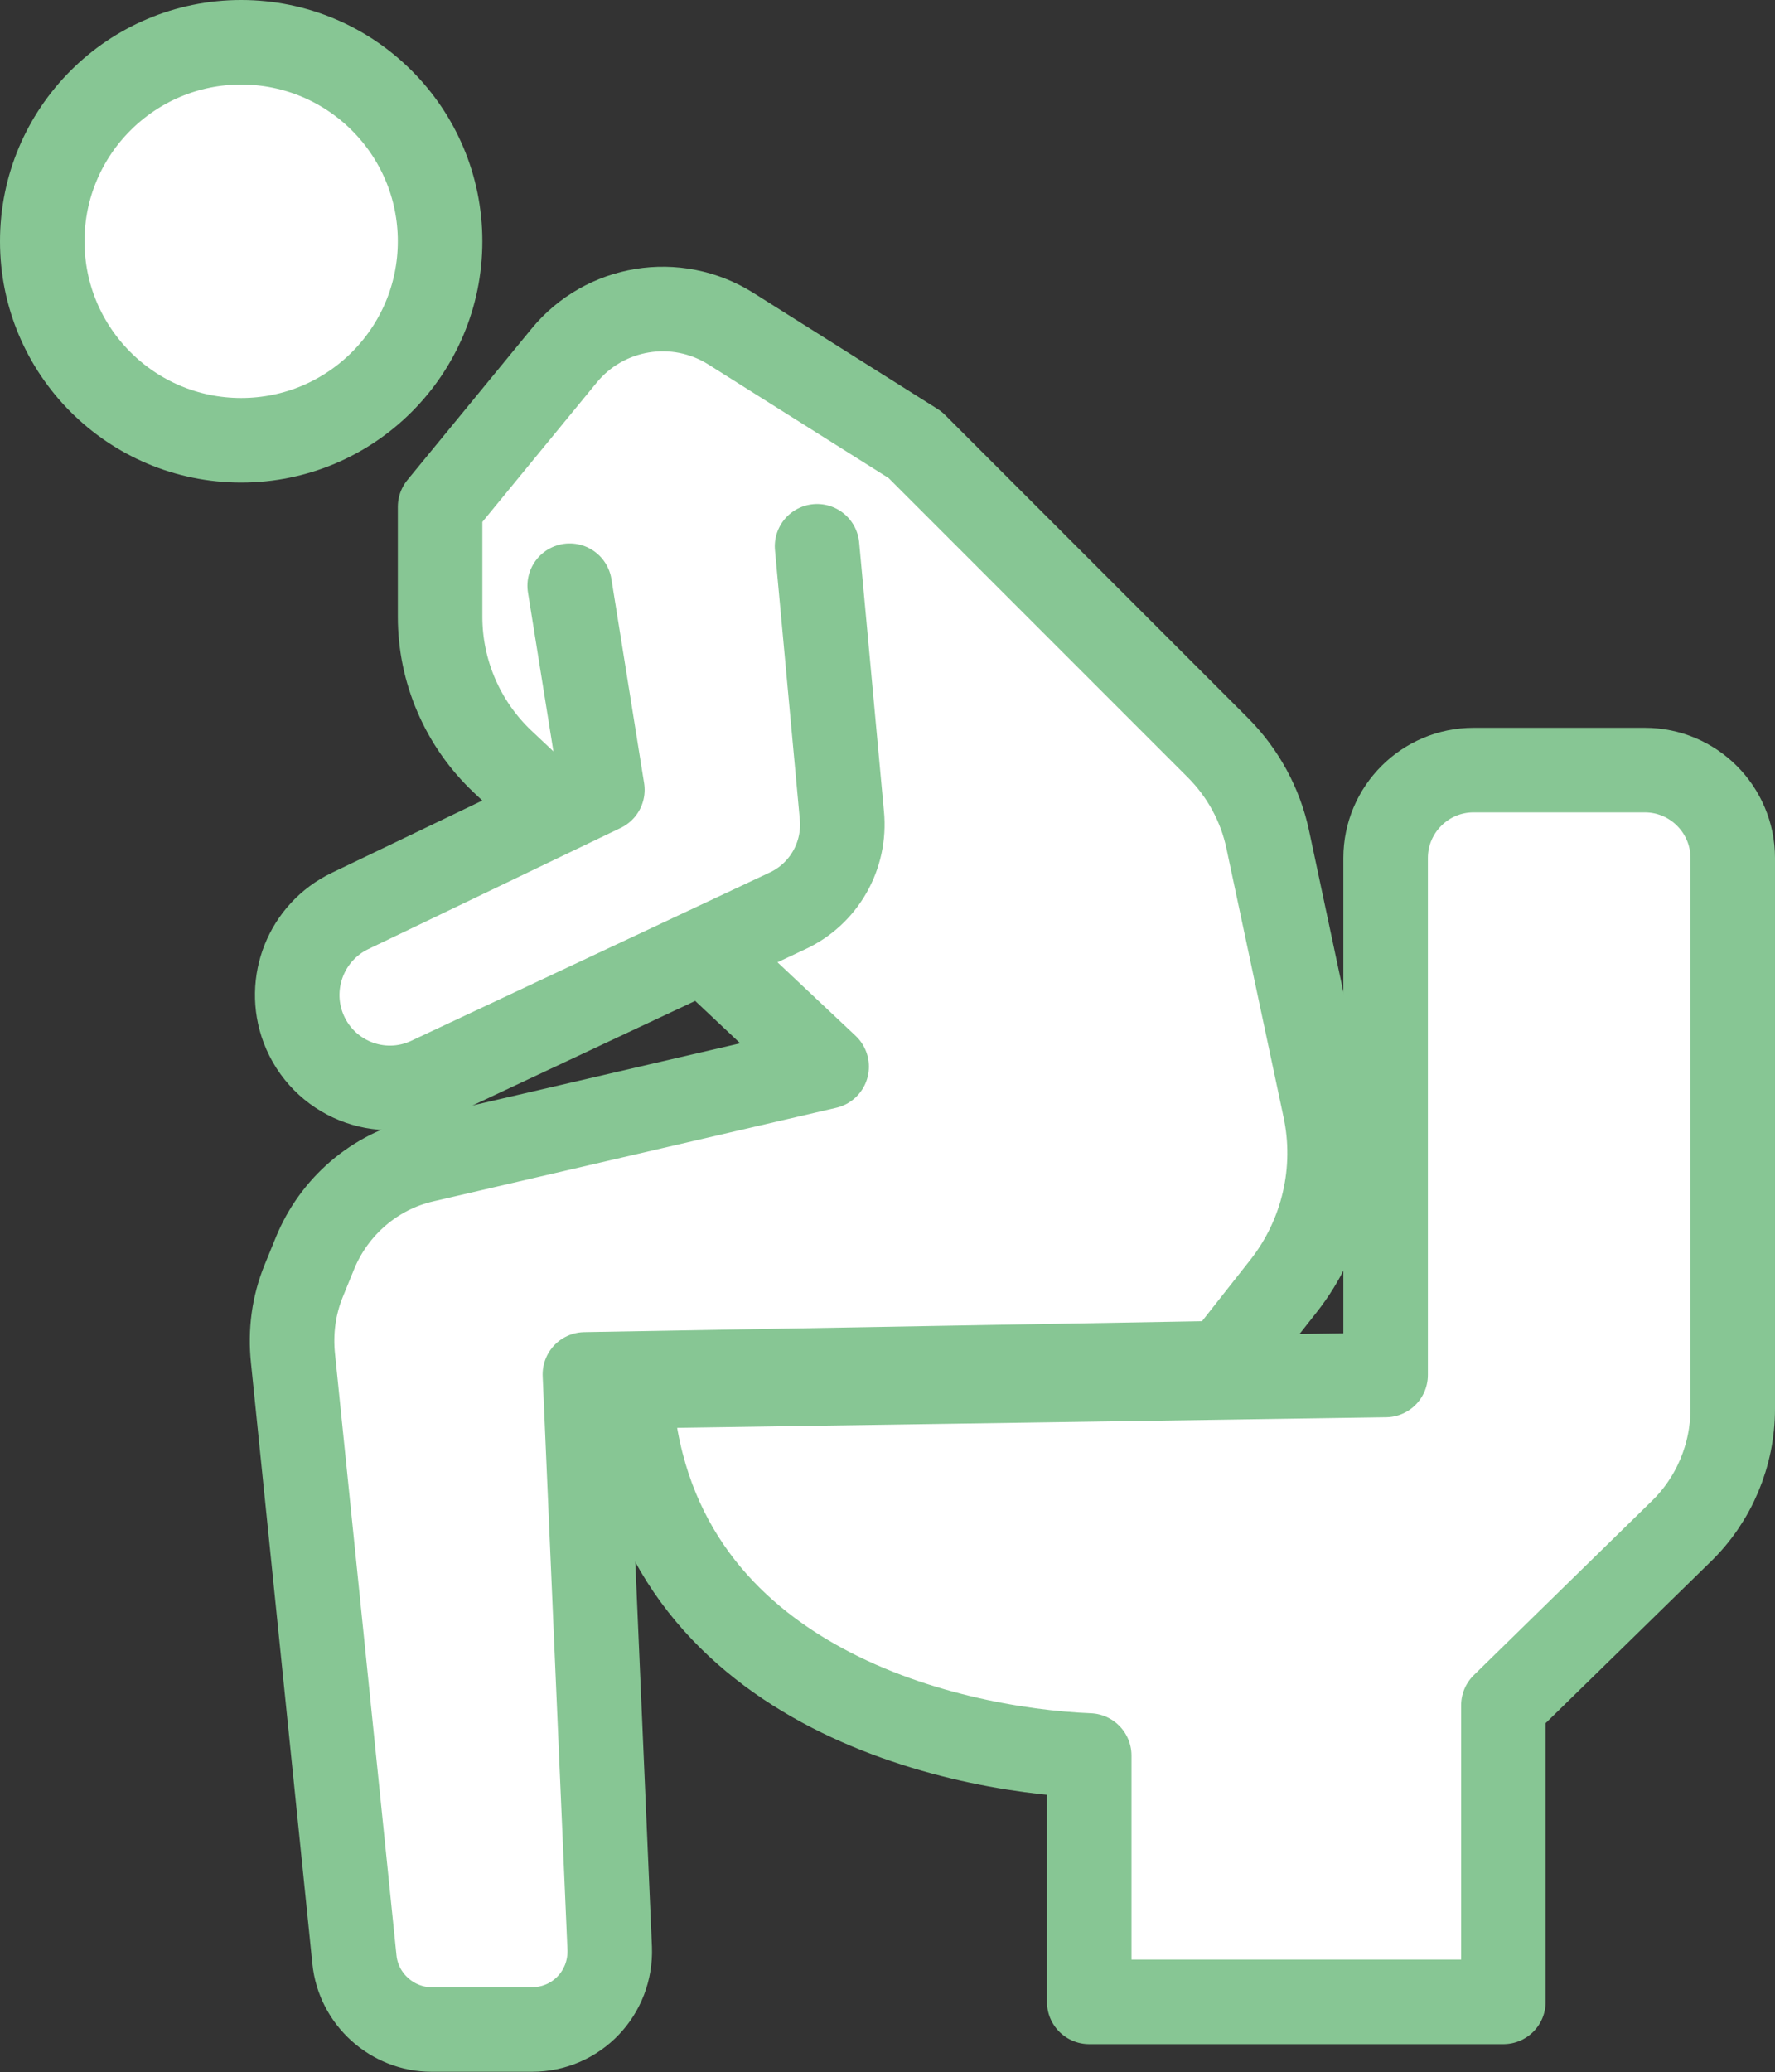
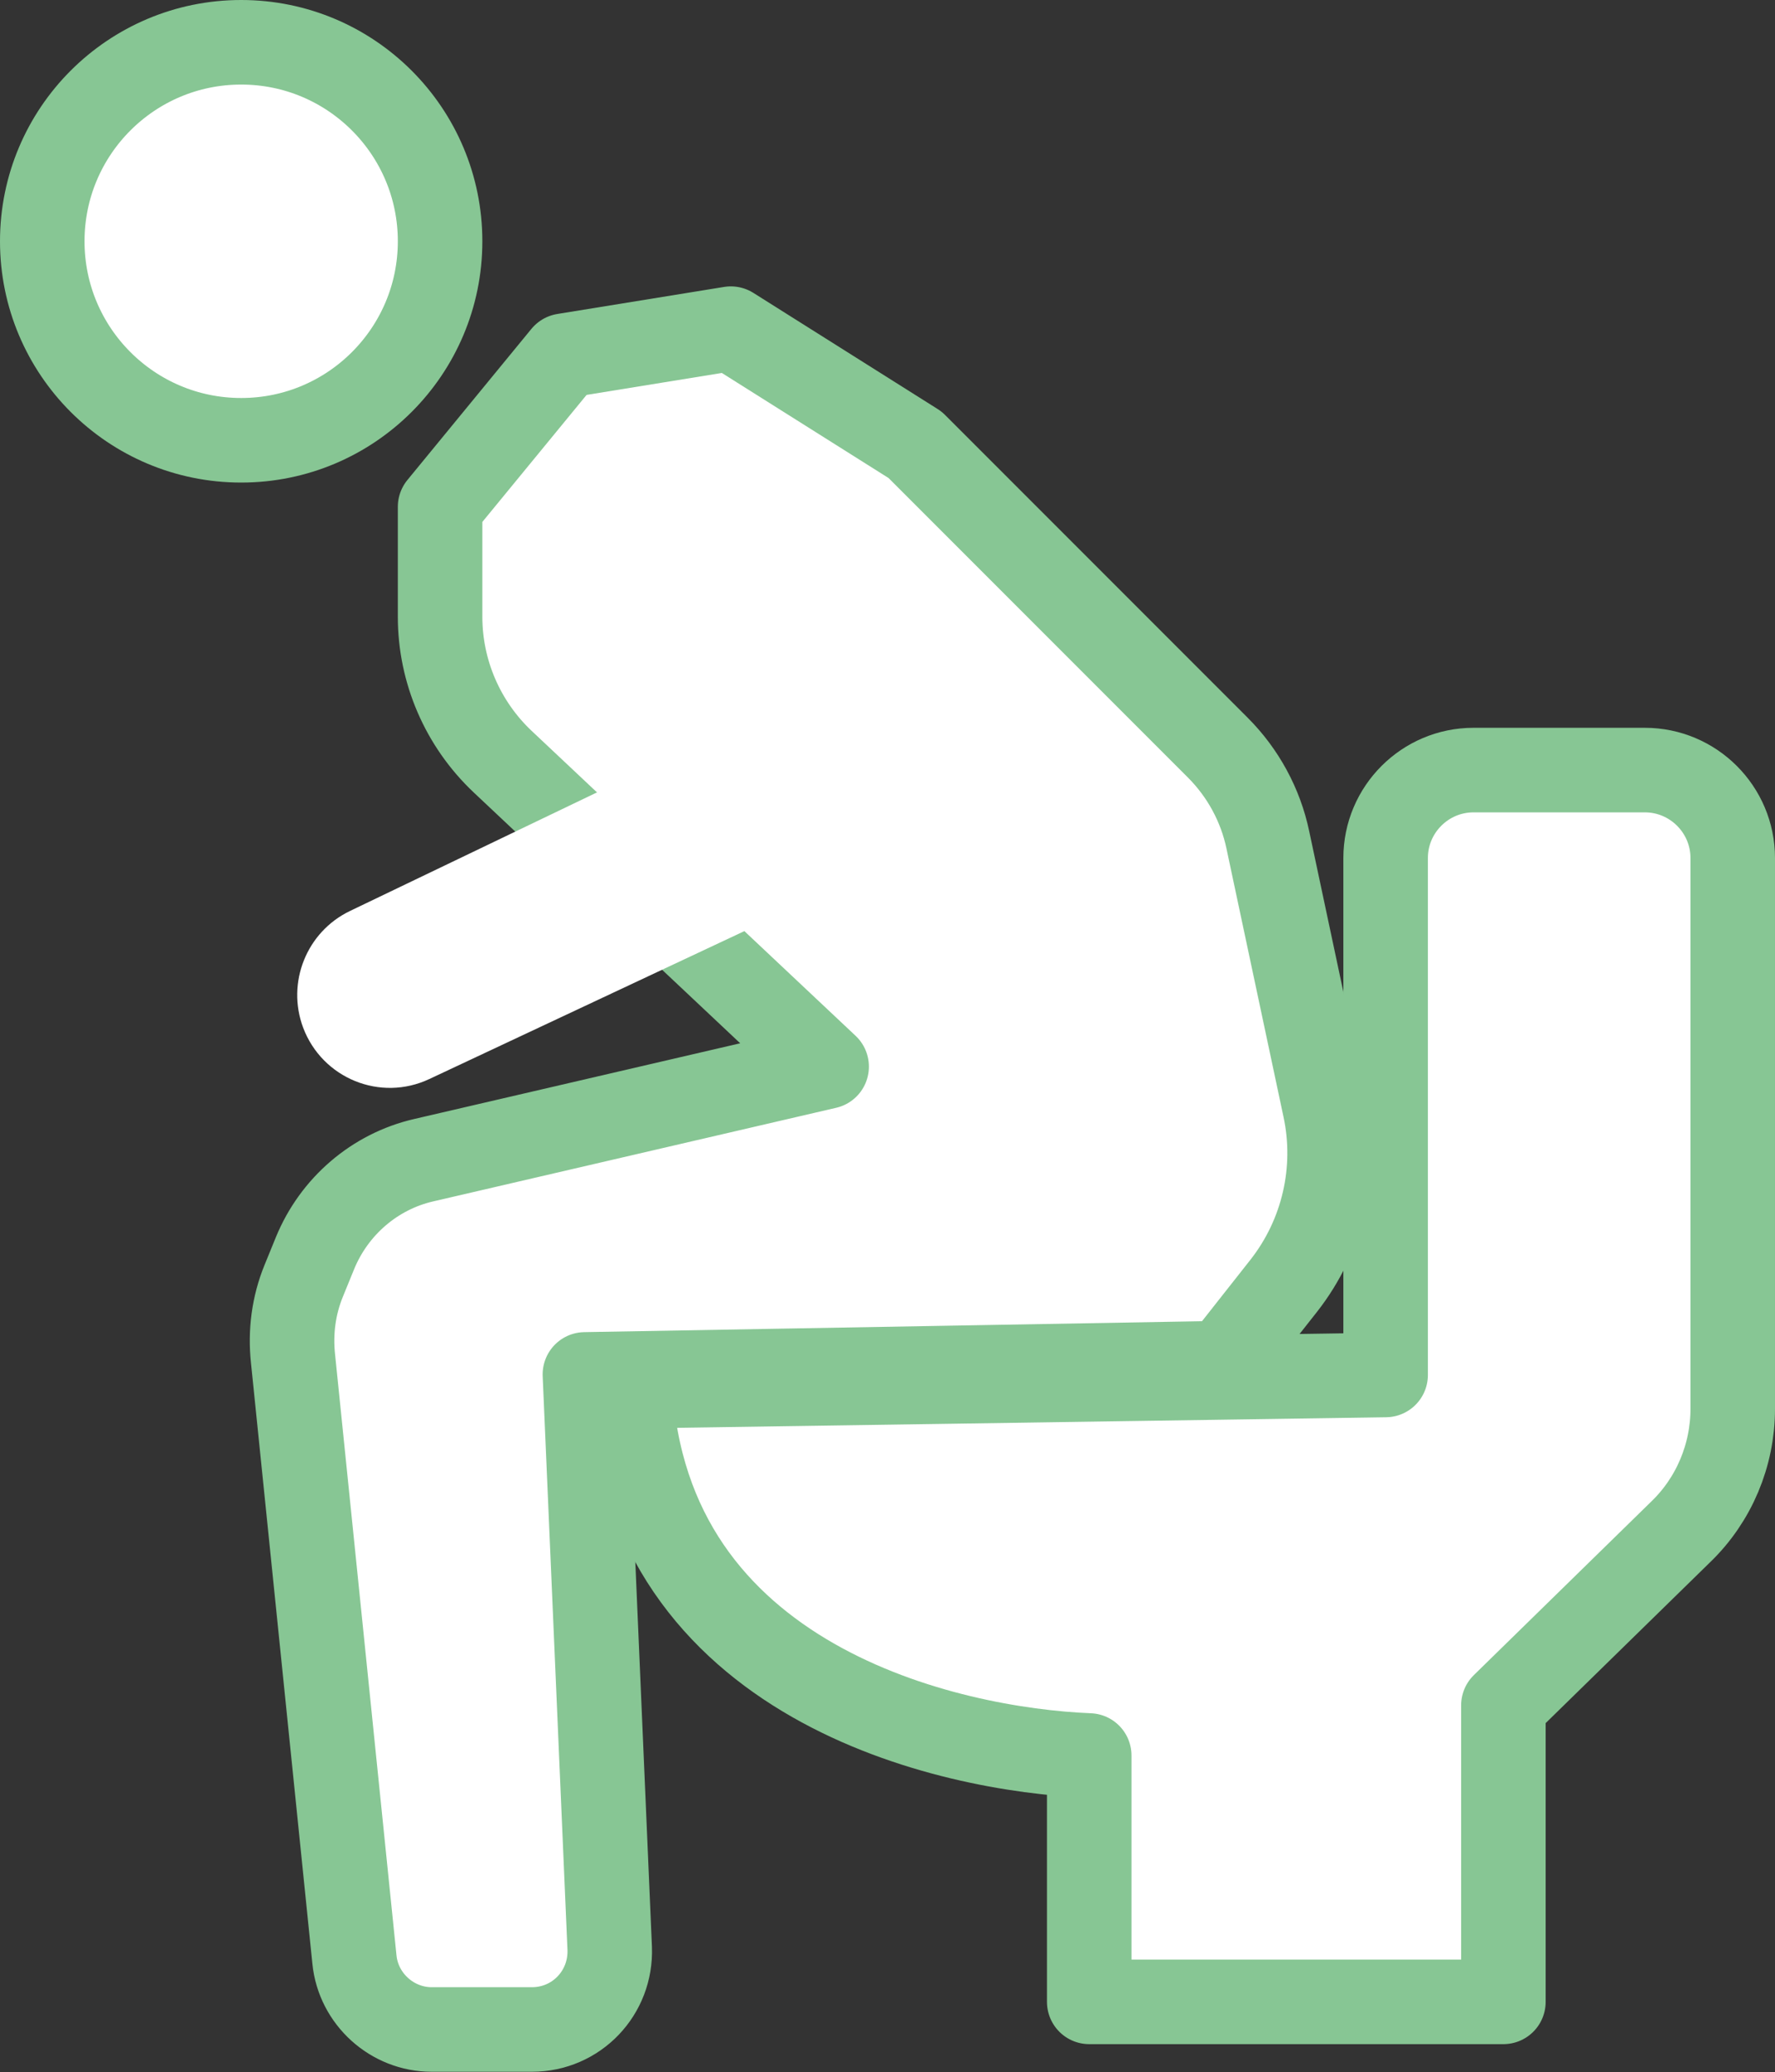
<svg xmlns="http://www.w3.org/2000/svg" id="Layer_2" data-name="Layer 2" viewBox="0 0 31.5 36.76">
  <rect x="0" y="0" width="31.5" height="36.76" fill="#333333" stroke="none" />
  <defs>
    <style>
      .cls-1, .cls-2 {
        fill: #fff;
      }

      .cls-2 {
        stroke: #87c694;
        stroke-linecap: round;
        stroke-linejoin: round;
        stroke-width: 1.5px;
      }
    </style>
  </defs>
  <g id="_内科" data-name="内科">
    <g>
      <circle class="cls-2" cx="4.28" cy="4.28" r="3.53" />
-       <path class="cls-2" d="M10.01,6.31l-2.2,2.68v1.95c0,.97.4,1.9,1.11,2.57l5.75,5.41-7.15,1.66c-.87.2-1.59.82-1.93,1.65l-.2.49c-.18.44-.24.91-.19,1.38l1.09,10.66c.07.7.67,1.24,1.37,1.24h1.78c.79,0,1.41-.65,1.38-1.44l-.44-10.18,11.32-.2,1.08-1.37c.7-.89.97-2.05.73-3.16l-1.01-4.75c-.13-.62-.44-1.19-.89-1.64l-5.37-5.37-3.27-2.06c-.97-.61-2.24-.4-2.96.48Z" />
+       <path class="cls-2" d="M10.01,6.31l-2.2,2.68v1.95c0,.97.4,1.9,1.11,2.57l5.75,5.41-7.15,1.66c-.87.2-1.59.82-1.93,1.65l-.2.49c-.18.44-.24.91-.19,1.38l1.09,10.66c.07.7.67,1.24,1.37,1.24h1.78c.79,0,1.41-.65,1.38-1.44l-.44-10.18,11.32-.2,1.08-1.37c.7-.89.97-2.05.73-3.16l-1.01-4.75c-.13-.62-.44-1.19-.89-1.64l-5.37-5.37-3.27-2.06Z" />
      <path class="cls-1" d="M10.11,10.39l.58,3.62-4.48,2.15c-.77.37-1.13,1.27-.83,2.07h0c.34.9,1.37,1.32,2.24.91l6.35-2.98c.65-.3,1.04-.98.97-1.7l-.44-4.77-4.39.7Z" />
-       <path class="cls-2" d="M10.11,10.39l.58,3.62-4.48,2.15c-.77.37-1.13,1.27-.83,2.07h0c.34.9,1.37,1.32,2.24.91l6.35-2.98c.65-.3,1.04-.98.97-1.7l-.44-4.77" />
      <path class="cls-2" d="M11.18,24.59l13.41-.2v-9.17c0-.86.7-1.56,1.56-1.56h3.04c.86,0,1.56.7,1.56,1.56v9.77c0,.82-.33,1.61-.92,2.18l-3.15,3.08v5.26h-7.35v-4.37c-2.48-.1-7.87-1.27-8.15-6.56Z" />
    </g>
  </g>
</svg>